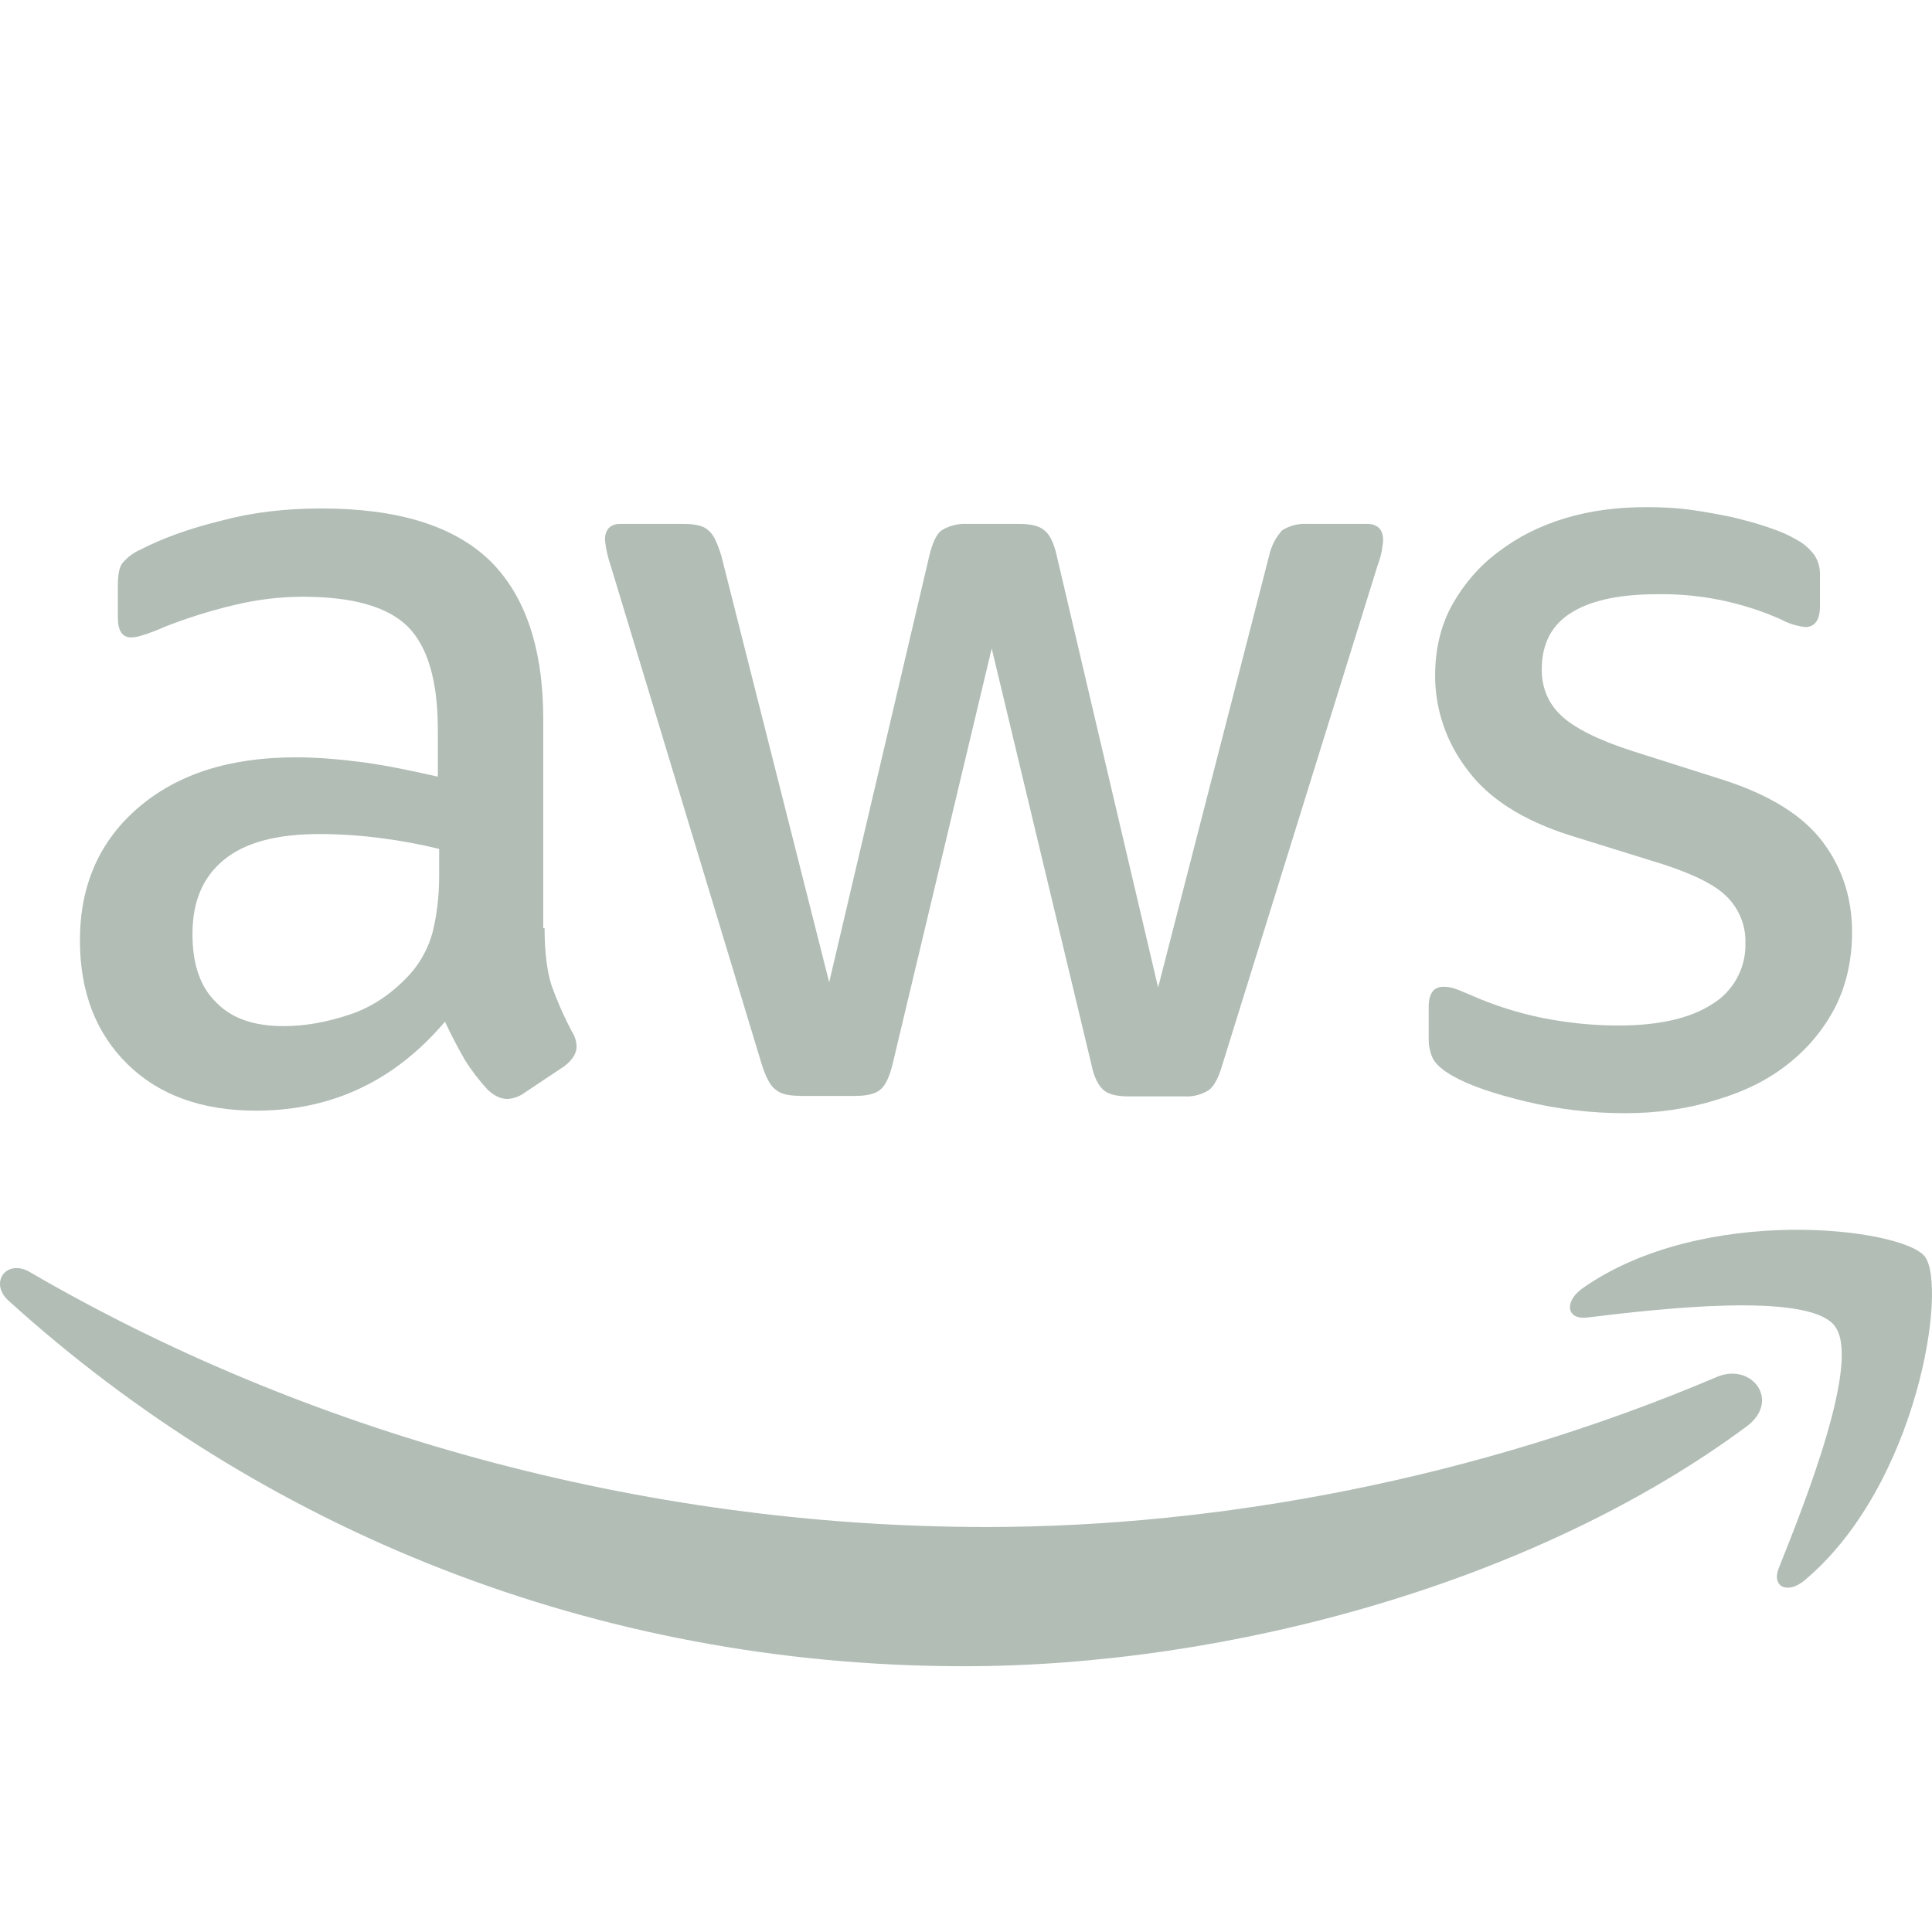
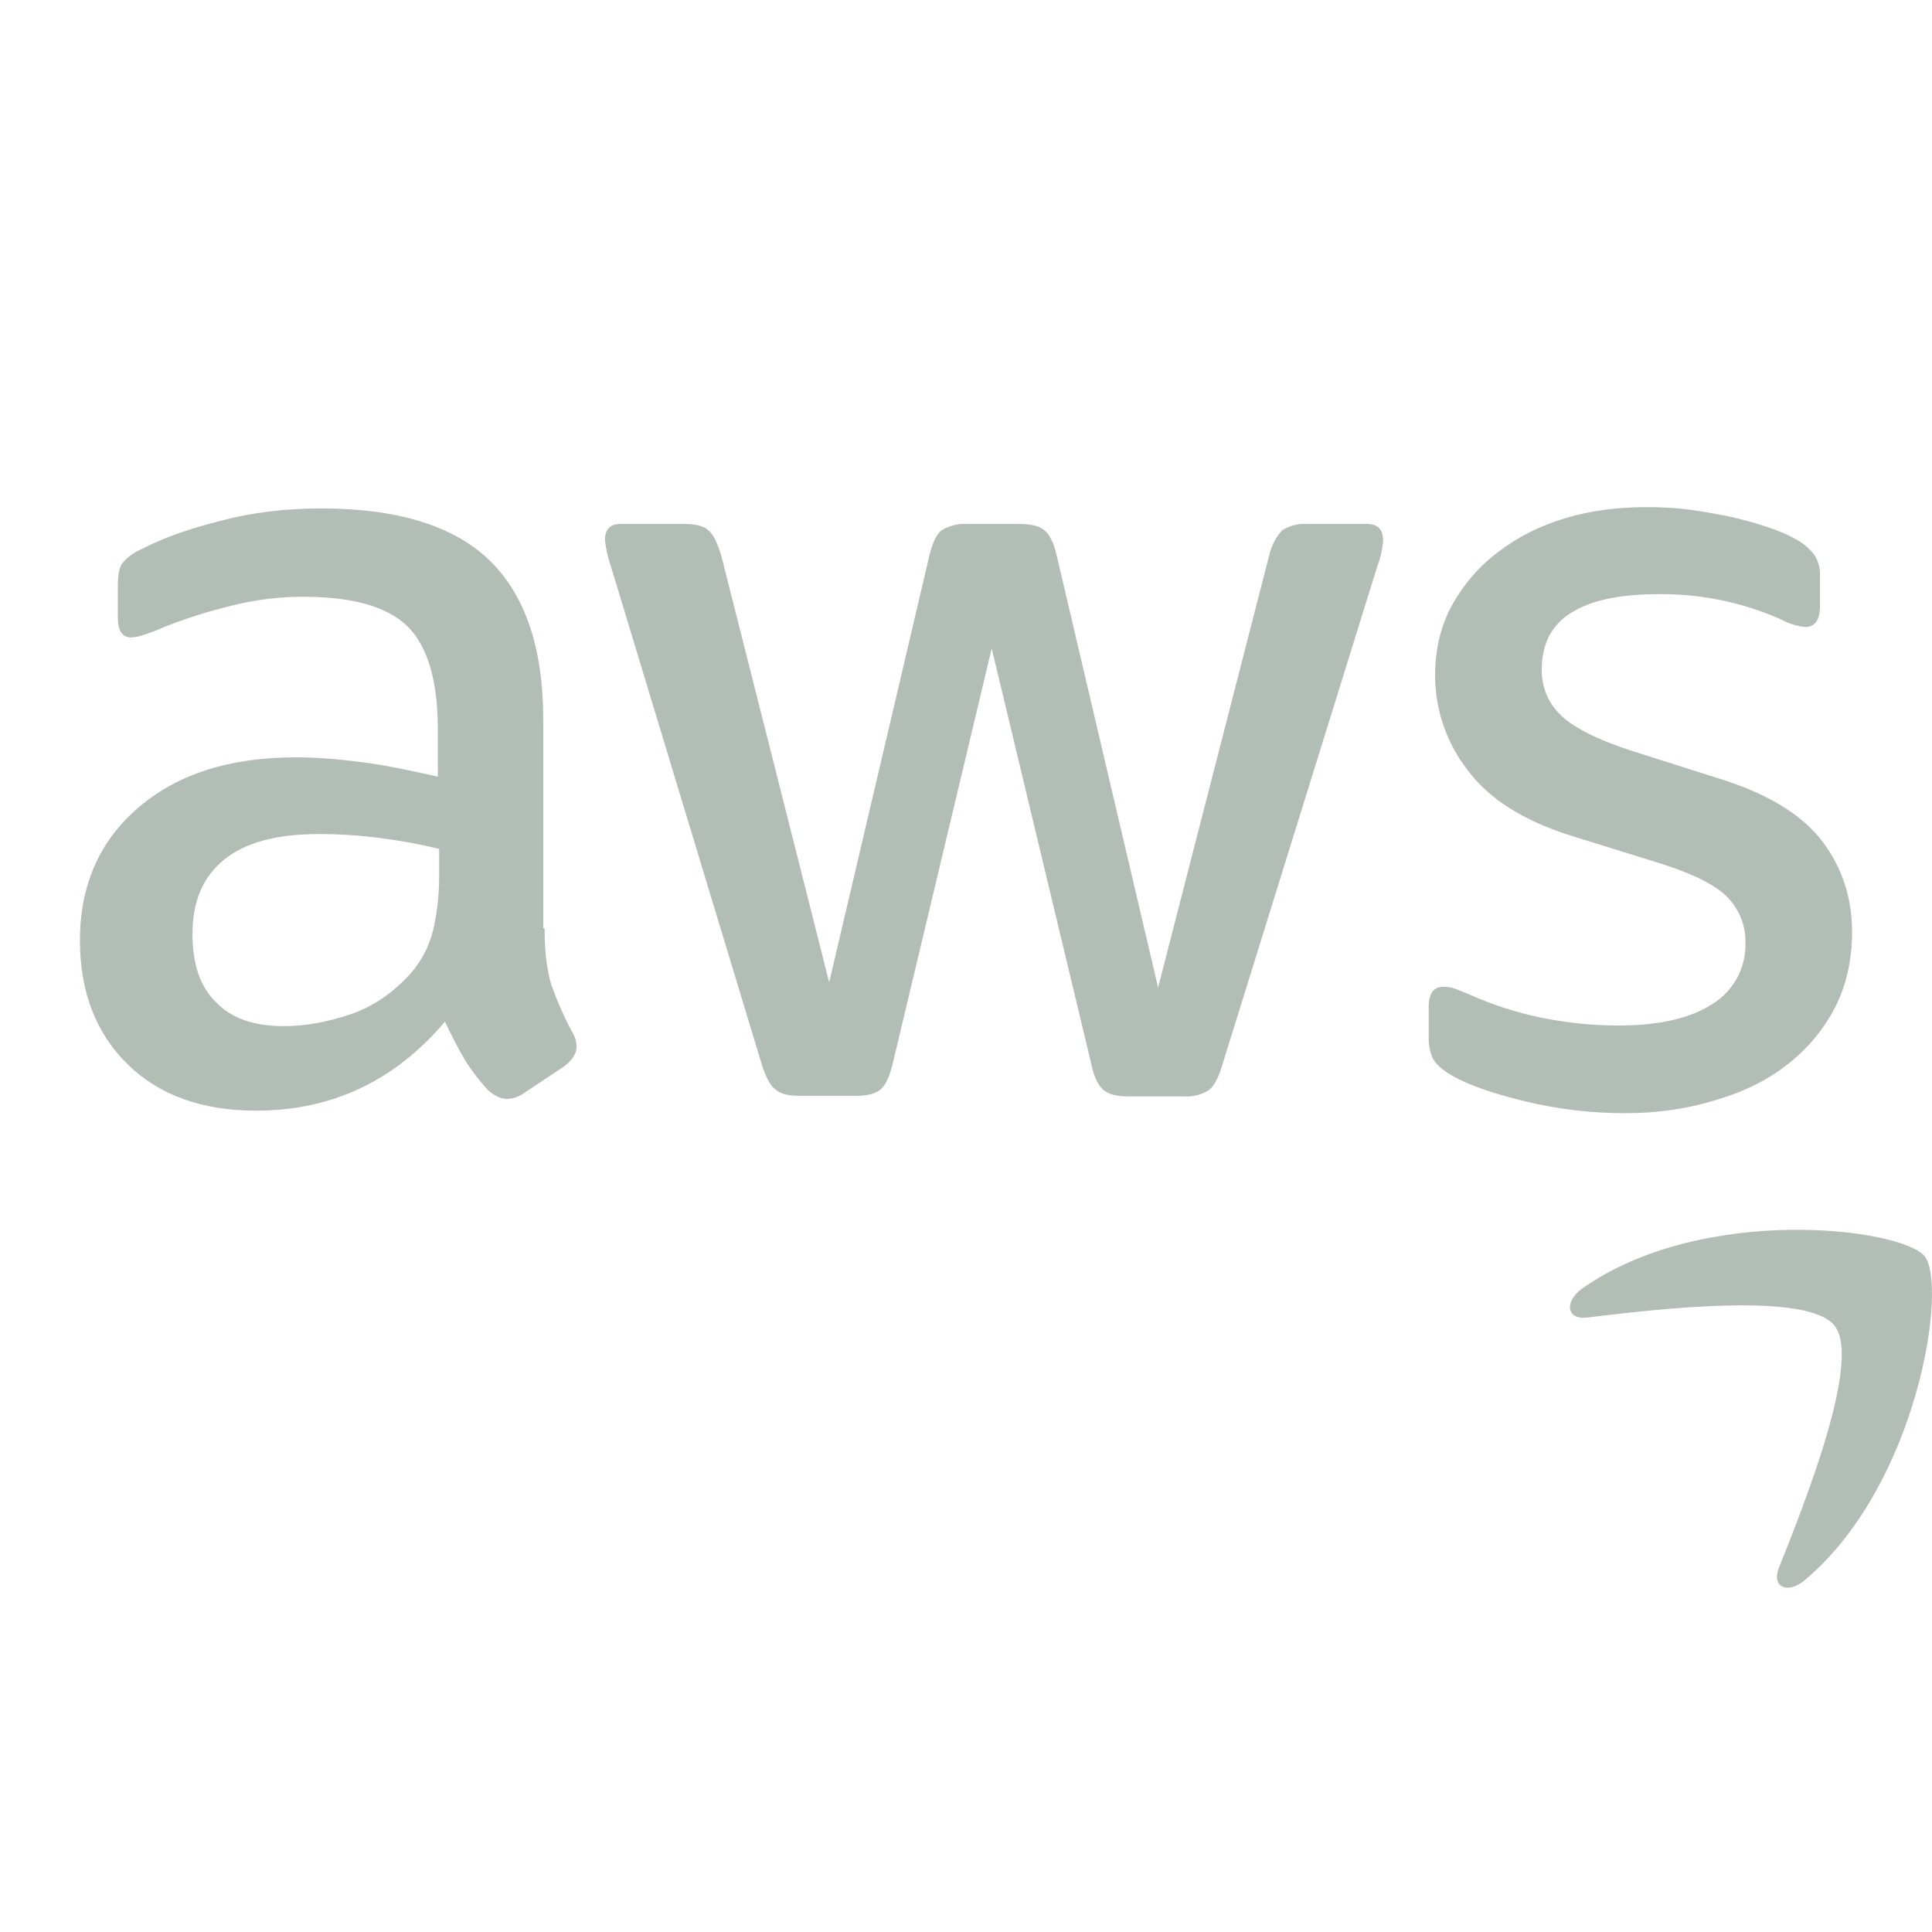
<svg xmlns="http://www.w3.org/2000/svg" width="120" height="120" viewBox="0 0 120 120" fill="none">
  <path d="M33.825 57.653C33.825 59.13 33.975 60.33 34.26 61.215C34.575 62.093 34.98 63.053 35.535 64.095C35.712 64.37 35.808 64.69 35.812 65.017C35.812 65.415 35.572 65.82 35.062 66.218L32.542 67.897C32.24 68.116 31.88 68.241 31.507 68.257C31.102 68.257 30.705 68.062 30.307 67.703C29.768 67.123 29.286 66.492 28.867 65.82C28.424 65.05 28.013 64.262 27.637 63.458C24.517 67.14 20.61 68.985 15.9 68.985C12.547 68.985 9.87 68.017 7.92 66.097C5.962 64.177 4.965 61.612 4.965 58.41C4.965 55.005 6.165 52.245 8.595 50.16C11.032 48.075 14.265 47.04 18.375 47.04C19.725 47.04 21.127 47.16 22.605 47.355C24.082 47.557 25.605 47.88 27.195 48.24V45.315C27.195 42.27 26.557 40.148 25.32 38.91C24.045 37.665 21.885 37.065 18.81 37.065C17.415 37.065 15.982 37.23 14.505 37.59C13.037 37.939 11.596 38.393 10.192 38.947C9.739 39.153 9.273 39.328 8.797 39.472C8.591 39.541 8.377 39.581 8.16 39.593C7.597 39.593 7.32 39.188 7.32 38.347V36.383C7.32 35.745 7.395 35.258 7.597 34.987C7.9 34.62 8.285 34.329 8.722 34.14C10.11 33.42 11.79 32.82 13.747 32.34C15.697 31.815 17.775 31.582 19.972 31.582C24.72 31.582 28.192 32.663 30.427 34.822C32.625 36.983 33.742 40.267 33.742 44.678V57.653H33.817H33.825ZM17.617 63.735C18.93 63.735 20.287 63.495 21.727 63.015C23.167 62.535 24.442 61.65 25.515 60.45C26.158 59.713 26.622 58.838 26.872 57.892C27.112 56.925 27.277 55.77 27.277 54.405V52.725C26.066 52.431 24.839 52.206 23.602 52.05C22.359 51.889 21.106 51.806 19.852 51.803C17.175 51.803 15.225 52.328 13.905 53.407C12.585 54.487 11.955 56.01 11.955 58.013C11.955 59.888 12.427 61.29 13.425 62.258C14.385 63.255 15.78 63.735 17.617 63.735ZM49.665 68.062C48.945 68.062 48.465 67.942 48.15 67.657C47.827 67.418 47.55 66.862 47.31 66.097L37.935 35.145C37.752 34.626 37.632 34.087 37.575 33.54C37.575 32.903 37.89 32.542 38.527 32.542H42.442C43.192 32.542 43.717 32.663 43.995 32.94C44.317 33.18 44.557 33.742 44.797 34.5L51.502 61.013L57.727 34.5C57.922 33.705 58.162 33.18 58.485 32.94C58.964 32.647 59.522 32.508 60.082 32.542H63.277C64.027 32.542 64.552 32.663 64.867 32.94C65.19 33.18 65.467 33.742 65.632 34.5L71.932 61.335L78.832 34.5C78.961 33.919 79.237 33.382 79.635 32.94C80.1 32.646 80.646 32.507 81.195 32.542H84.907C85.545 32.542 85.905 32.865 85.905 33.54C85.905 33.742 85.86 33.945 85.83 34.185C85.765 34.525 85.67 34.859 85.545 35.182L75.922 66.135C75.69 66.938 75.405 67.463 75.09 67.703C74.637 67.992 74.104 68.131 73.567 68.1H70.14C69.382 68.1 68.865 67.98 68.542 67.703C68.22 67.418 67.942 66.9 67.785 66.097L61.597 40.275L55.447 66.067C55.252 66.87 55.012 67.388 54.697 67.665C54.375 67.95 53.812 68.07 53.1 68.07H49.665V68.062ZM100.95 69.142C98.879 69.145 96.814 68.904 94.8 68.422C92.805 67.942 91.252 67.418 90.21 66.817C89.572 66.457 89.137 66.06 88.972 65.692C88.82 65.34 88.741 64.959 88.74 64.575V62.535C88.74 61.695 89.055 61.29 89.655 61.29C89.9 61.291 90.143 61.331 90.375 61.41C90.615 61.492 90.975 61.65 91.372 61.815C92.722 62.415 94.207 62.895 95.76 63.218C97.357 63.532 98.91 63.697 100.507 63.697C103.027 63.697 104.977 63.255 106.335 62.377C106.987 61.983 107.523 61.422 107.888 60.753C108.253 60.084 108.434 59.33 108.412 58.568C108.426 58.053 108.337 57.541 108.152 57.061C107.967 56.581 107.688 56.142 107.332 55.77C106.62 55.005 105.262 54.322 103.305 53.685L97.515 51.885C94.605 50.962 92.445 49.597 91.132 47.797C89.847 46.134 89.146 44.094 89.137 41.992C89.137 40.312 89.497 38.828 90.21 37.545C90.93 36.27 91.89 35.145 93.09 34.26C94.29 33.345 95.64 32.663 97.237 32.182C98.835 31.703 100.507 31.5 102.262 31.5C103.147 31.5 104.062 31.538 104.94 31.657C105.855 31.777 106.695 31.942 107.535 32.108C108.33 32.303 109.095 32.498 109.807 32.745C110.527 32.985 111.082 33.225 111.487 33.465C111.958 33.702 112.369 34.043 112.687 34.462C112.944 34.853 113.068 35.316 113.04 35.782V37.665C113.04 38.505 112.725 38.947 112.125 38.947C111.594 38.887 111.079 38.724 110.61 38.468C108.198 37.398 105.583 36.866 102.945 36.907C100.672 36.907 98.872 37.267 97.635 38.032C96.397 38.782 95.76 39.953 95.76 41.595C95.76 42.712 96.157 43.672 96.96 44.438C97.755 45.195 99.232 45.953 101.347 46.635L107.017 48.435C109.89 49.358 111.967 50.64 113.205 52.282C114.442 53.925 115.035 55.807 115.035 57.892C115.035 59.617 114.682 61.17 114 62.535C113.293 63.905 112.301 65.107 111.09 66.06C109.852 67.058 108.375 67.785 106.657 68.302C104.857 68.865 102.982 69.142 100.95 69.142Z" fill="#B1BDB5" />
-   <path fill-rule="evenodd" clip-rule="evenodd" d="M108.487 88.597C95.362 98.325 76.282 103.492 59.88 103.492C36.892 103.492 16.177 94.965 0.532 80.79C-0.705 79.665 0.412 78.142 1.882 79.028C18.81 88.875 39.682 94.845 61.282 94.845C75.84 94.845 91.845 91.8 106.575 85.552C108.772 84.555 110.647 86.993 108.487 88.597Z" fill="#B1BDB5" />
  <path fill-rule="evenodd" clip-rule="evenodd" d="M113.955 82.35C112.283 80.198 102.863 81.315 98.595 81.832C97.32 81.998 97.118 80.873 98.273 80.032C105.773 74.745 118.11 76.267 119.543 78.03C120.983 79.83 119.145 92.205 112.118 98.13C111.045 99.052 110.01 98.58 110.49 97.38C112.08 93.405 115.635 84.48 113.955 82.358V82.35Z" fill="#B1BDB5" />
</svg>